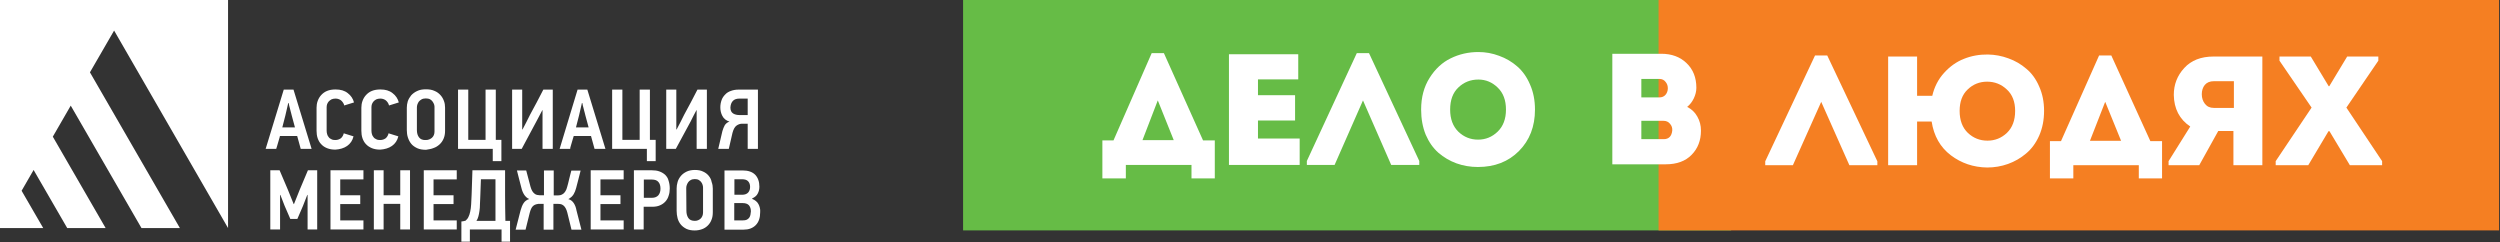
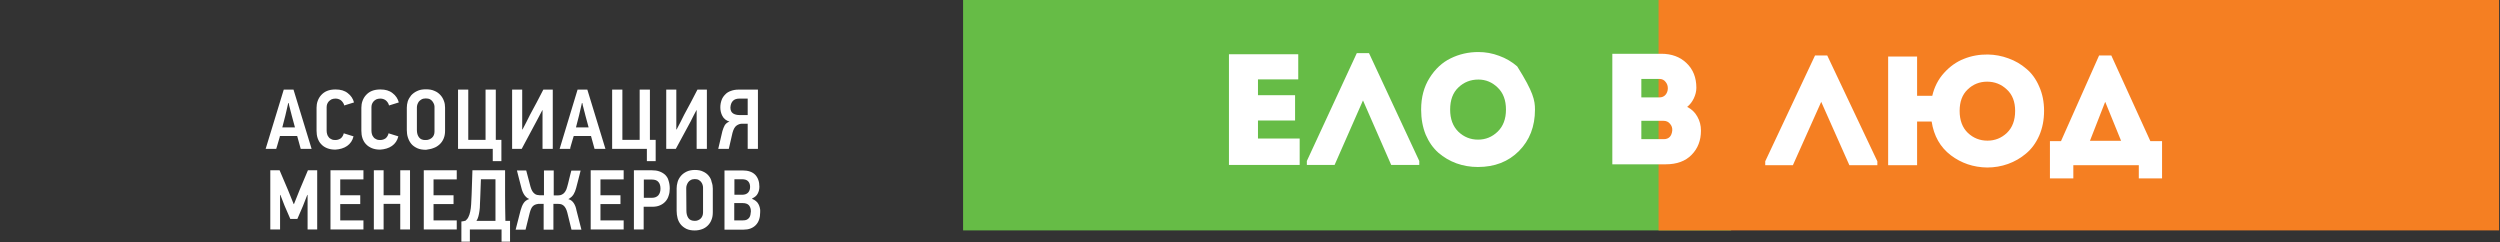
<svg xmlns="http://www.w3.org/2000/svg" width="1856" height="180" viewBox="0 0 1856 180" fill="none">
  <rect x="0" y="0" width="1856" height="180" fill="#333333" stroke="none" />
  <rect x="715" width="570.17" height="171.051" fill="#66BC46" />
  <rect x="1231.32" width="624.019" height="171.051" fill="#F57F22" />
  <path d="M1352.07 75.614L1331.05 122.631H1310.51V119.75L1347.49 41.158H1356.53L1393.75 119.75V122.631H1372.97L1352.07 75.614Z" fill="white" />
  <path d="M1517.52 82.298C1517.52 89.058 1516.31 95.204 1513.88 100.736C1511.46 106.19 1508.21 110.608 1504.14 113.988C1500.15 117.368 1495.69 119.942 1490.76 121.709C1485.82 123.476 1480.66 124.359 1475.26 124.359C1465.08 124.206 1456.08 121.171 1448.26 115.255C1440.43 109.263 1435.69 100.928 1434.05 90.249H1423.25V122.631H1401.76V41.965H1423.25V71.12H1434.52C1436.08 64.436 1439.02 58.751 1443.32 54.065C1447.63 49.302 1452.52 45.844 1458 43.693C1463.56 41.465 1469.47 40.39 1475.73 40.467C1481.05 40.544 1486.18 41.504 1491.11 43.348C1496.04 45.115 1500.46 47.688 1504.37 51.069C1508.37 54.372 1511.54 58.751 1513.88 64.206C1516.31 69.583 1517.52 75.614 1517.52 82.298ZM1454.83 82.298C1454.83 89.289 1456.87 94.743 1460.94 98.661C1465.01 102.503 1469.86 104.423 1475.49 104.423C1481.05 104.423 1485.86 102.503 1489.93 98.661C1494 94.743 1496.04 89.289 1496.04 82.298C1496.04 75.46 1493.96 70.159 1489.82 66.395C1485.75 62.554 1480.89 60.633 1475.26 60.633C1469.62 60.633 1464.81 62.554 1460.82 66.395C1456.83 70.159 1454.83 75.46 1454.83 82.298Z" fill="white" />
  <path d="M1539.24 122.631V132.426H1521.87V104.769H1530.09L1558.38 41.158H1567.42L1596.42 104.769H1605.11V132.426H1587.85V122.631H1539.24ZM1562.84 75.729L1551.57 104.538H1574.7L1562.96 75.729H1562.84Z" fill="white" />
-   <path d="M1609.95 119.634L1626.04 93.937C1618.05 88.559 1613.98 80.723 1613.83 70.428C1613.83 62.746 1616.41 56.1 1621.58 50.492C1626.74 44.807 1634.02 41.965 1643.41 41.965H1679.57V122.631H1658.09V97.278H1646.82L1632.73 122.631H1609.95V119.634ZM1643.53 80.108H1658.44V60.288H1643.53C1640.63 60.288 1638.4 61.209 1636.84 63.053C1635.35 64.897 1634.61 67.202 1634.61 69.967C1634.61 72.733 1635.39 75.115 1636.96 77.112C1638.52 79.109 1640.71 80.108 1643.53 80.108Z" fill="white" />
-   <path d="M1728.8 63.975H1729.27L1742.54 41.965H1765.67V45.076L1741.95 79.878L1768.48 119.634V122.631H1744.53L1729.39 97.394H1728.68L1713.66 122.631H1689.47V119.634L1716.12 79.878L1692.29 45.076V41.965H1715.53L1728.8 63.975Z" fill="white" />
-   <path d="M835.827 122.451V132.43H818.405V104.254H826.645L855.015 39.449H864.079L893.155 104.254H901.866V132.43H884.562V122.451H835.827ZM859.488 74.669L848.187 104.019H871.378L859.606 74.669H859.488Z" fill="white" />
  <path d="M963.818 40.271V58.938H933.918V70.677H961.464V89.461H933.918V102.845H964.877V122.451H912.376V40.271H963.818Z" fill="white" />
  <path d="M1011.88 74.552L990.806 122.451H970.206V119.516L1007.29 39.449H1016.35L1053.67 119.516V122.451H1032.83L1011.88 74.552Z" fill="white" />
-   <path d="M1139.57 81.361C1139.57 93.883 1135.61 104.136 1127.68 112.119C1119.83 120.024 1109.67 123.977 1097.19 123.977C1091.62 123.977 1086.32 123.077 1081.3 121.277C1076.36 119.477 1071.88 116.855 1067.88 113.411C1063.96 109.967 1060.82 105.506 1058.46 100.027C1056.19 94.47 1055.05 88.248 1055.05 81.361C1055.05 72.282 1057.13 64.455 1061.29 57.881C1065.45 51.228 1070.67 46.376 1076.95 43.323C1083.3 40.193 1090.17 38.627 1097.55 38.627C1102.88 38.627 1108.02 39.567 1112.97 41.445C1117.99 43.245 1122.46 45.867 1126.39 49.311C1130.39 52.755 1133.57 57.255 1135.92 62.812C1138.35 68.29 1139.57 74.473 1139.57 81.361ZM1076.59 81.361C1076.59 88.326 1078.63 93.805 1082.71 97.797C1086.8 101.71 1091.66 103.667 1097.31 103.667C1102.88 103.667 1107.71 101.71 1111.79 97.797C1115.95 93.805 1118.03 88.326 1118.03 81.361C1118.03 74.395 1115.99 68.956 1111.91 65.042C1107.83 61.051 1103.04 59.055 1097.55 59.055C1091.74 59.055 1086.8 61.012 1082.71 64.925C1078.63 68.76 1076.59 74.239 1076.59 81.361Z" fill="white" />
+   <path d="M1139.57 81.361C1139.57 93.883 1135.61 104.136 1127.68 112.119C1119.83 120.024 1109.67 123.977 1097.19 123.977C1091.62 123.977 1086.32 123.077 1081.3 121.277C1076.36 119.477 1071.88 116.855 1067.88 113.411C1063.96 109.967 1060.82 105.506 1058.46 100.027C1056.19 94.47 1055.05 88.248 1055.05 81.361C1055.05 72.282 1057.13 64.455 1061.29 57.881C1065.45 51.228 1070.67 46.376 1076.95 43.323C1083.3 40.193 1090.17 38.627 1097.55 38.627C1102.88 38.627 1108.02 39.567 1112.97 41.445C1117.99 43.245 1122.46 45.867 1126.39 49.311C1138.35 68.29 1139.57 74.473 1139.57 81.361ZM1076.59 81.361C1076.59 88.326 1078.63 93.805 1082.71 97.797C1086.8 101.71 1091.66 103.667 1097.31 103.667C1102.88 103.667 1107.71 101.71 1111.79 97.797C1115.95 93.805 1118.03 88.326 1118.03 81.361C1118.03 74.395 1115.99 68.956 1111.91 65.042C1107.83 61.051 1103.04 59.055 1097.55 59.055C1091.74 59.055 1086.8 61.012 1082.71 64.925C1078.63 68.76 1076.59 74.239 1076.59 81.361Z" fill="white" />
  <path d="M1259.38 65.16C1259.38 67.743 1258.75 70.364 1257.49 73.025C1256.24 75.608 1254.59 77.722 1252.55 79.365C1255.85 81.009 1258.36 83.396 1260.08 86.526C1261.89 89.657 1262.79 93.14 1262.79 96.975C1262.79 104.254 1260.48 110.241 1255.85 114.937C1251.29 119.633 1244.9 121.981 1236.66 121.981H1196.99V39.919H1233.36C1241.05 39.919 1247.29 42.228 1252.08 46.845C1256.94 51.463 1259.38 57.568 1259.38 65.16ZM1231.83 58.585H1218.53V72.321H1231.83C1233.79 72.321 1235.32 71.695 1236.42 70.443C1237.52 69.19 1238.11 67.664 1238.19 65.864C1238.27 63.907 1237.72 62.225 1236.54 60.816C1235.44 59.329 1233.87 58.585 1231.83 58.585ZM1235.01 89.696H1218.53V103.315H1235.13C1238.89 103.315 1241.01 101.201 1241.48 96.975C1241.64 95.018 1241.09 93.336 1239.84 91.927C1238.66 90.44 1237.05 89.696 1235.01 89.696Z" fill="white" />
  <path d="M374.969 145.188C374.969 151.485 375.087 157.663 375.206 163.959H378.652V179.405H372.355V170.375H348.83V179.405H342.533V164.435C343.008 164.435 343.603 164.317 344.078 164.198C344.553 164.079 345.028 163.96 345.622 163.841C346.454 163.128 347.285 162.177 347.761 161.108C348.355 160.039 348.712 158.732 349.068 157.187C349.425 155.643 349.662 153.742 349.781 151.722C349.9 149.584 350.019 147.207 350.138 144.356L350.731 126.416H374.969V145.188ZM515.879 126.176C518.255 126.176 520.275 126.533 521.938 127.365C523.602 128.078 525.027 129.147 526.097 130.454C527.166 131.761 527.998 133.187 528.354 135.207C528.948 136.751 529.186 138.414 529.186 140.078V157.424C529.186 159.563 528.948 161.464 528.235 163.127C527.641 164.79 526.691 166.216 525.503 167.404C524.315 168.592 522.889 169.543 521.226 170.137C519.562 170.731 517.78 171.087 515.761 171.087C513.385 171.087 511.364 170.731 509.582 169.899C507.919 169.067 506.493 167.998 505.424 166.691C504.355 165.384 503.523 163.84 503.048 162.058C502.573 160.276 502.335 158.374 502.335 156.473V139.84C502.335 138.296 502.573 136.751 503.048 135.087C503.523 133.424 504.355 131.999 505.424 130.692C506.493 129.385 507.919 128.316 509.582 127.484C511.245 126.652 513.384 126.176 515.879 126.176ZM393.86 138.653C394.217 139.96 394.692 141.029 395.167 141.861C395.642 142.692 396.237 143.286 396.831 143.761C397.425 144.236 398.019 144.594 398.731 144.712C399.326 144.831 400.039 144.95 400.633 144.95H403.841V126.534H411.088V145.069H414.059C414.771 145.069 415.484 144.949 416.197 144.831C416.791 144.593 417.504 144.355 418.098 143.88C418.692 143.405 419.286 142.812 419.762 141.98C420.356 141.148 420.712 140.079 421.068 138.772C421.187 138.178 421.544 137.227 421.781 136.158C422.019 135.088 422.376 133.9 422.613 132.712C422.851 131.524 423.207 130.455 423.444 129.385C423.682 128.316 423.92 127.366 424.157 126.653H431.049C430.455 128.91 429.979 131.049 429.385 133.187C428.791 135.326 428.316 137.465 427.722 139.603C426.771 143.167 425.346 145.662 423.207 146.969C422.732 147.444 422.257 147.682 421.9 147.801C423.682 148.277 424.989 149.346 425.939 150.772C426.89 152.198 427.603 153.979 427.959 156.118L431.643 170.495H424.276C423.801 168.356 423.207 166.217 422.731 164.197C422.256 162.058 421.782 160.038 421.188 157.9C420.831 156.593 420.474 155.524 419.999 154.692C419.524 153.86 419.048 153.148 418.454 152.672C417.86 152.197 417.266 151.841 416.554 151.603C415.841 151.484 415.128 151.366 414.296 151.366H410.851V170.495H403.604V151.366H399.563C399.326 151.366 399.207 151.366 398.97 151.485C397.544 151.722 396.474 152.197 395.523 153.148C394.573 154.098 393.861 155.762 393.267 158.019L390.178 170.495H382.812L386.494 156.118C387.088 153.979 387.802 152.198 388.752 150.772C389.702 149.346 391.009 148.395 392.791 147.801V147.682C391.484 147.207 390.415 146.256 389.346 144.831C388.395 143.405 387.563 141.623 387.088 139.485C386.494 137.346 386.019 135.207 385.425 133.069C384.831 130.93 384.356 128.672 383.762 126.534H390.652L393.86 138.653ZM551.285 126.534C555.444 126.534 558.533 127.603 560.672 129.742C562.692 131.88 563.761 134.851 563.761 138.534C563.761 140.435 563.404 142.099 562.572 143.643C561.859 145.187 560.434 146.375 558.414 147.326V147.682C559.483 148.039 560.434 148.633 561.146 149.227C561.978 149.821 562.573 150.653 563.048 151.485C563.523 152.316 563.88 153.266 564.117 154.335C564.355 155.286 564.473 156.355 564.354 157.543C564.354 161.702 563.286 164.91 561.028 167.167C558.771 169.425 555.8 170.495 551.998 170.495H537.859V126.534H551.285ZM213.743 140.911L218.02 151.485H218.258L222.535 140.792L228.594 126.416H235.485V170.375H228.356V144.712H228.119L224.911 152.911L220.753 162.534H215.525L211.248 152.672L208.158 144.712H207.921V170.375H200.674V126.416H207.564L213.743 140.911ZM269.821 133.188H252.594V144.95H267.445V151.485H252.594V163.603H269.821V170.375H245.346V126.416H269.821V133.188ZM284.791 144.95H297.147V126.416H304.395V170.375H297.147V151.366H284.791V170.375H277.543V126.416H284.791V144.95ZM339.088 133.188H321.86V144.95H336.712V151.485H321.86V163.603H339.088V170.375H314.612V126.416H339.088V133.188ZM463.008 133.188H445.78V144.95H460.632V151.485H445.78V163.603H463.008V170.375H438.533V126.416H463.008V133.188ZM483.919 126.416C486.057 126.416 487.84 126.653 489.503 127.247C491.166 127.841 492.592 128.672 493.78 129.742C494.968 130.93 495.919 132.356 496.275 133.901C496.869 135.683 497.226 137.584 497.226 139.959C497.226 141.86 496.988 143.643 496.394 145.306C495.918 146.969 495.087 148.395 494.018 149.583C492.948 150.772 491.641 151.722 489.978 152.435C488.433 153.148 486.414 153.504 484.275 153.504H477.859V170.375H470.611V126.416H483.919ZM356.553 146.256C356.434 148.157 356.434 149.94 356.315 151.722C356.315 153.385 356.197 155.049 355.959 156.593C355.721 158.138 355.483 159.563 355.127 160.751C354.771 162.058 354.296 163.128 353.702 163.959H367.84V133.069H357.028L356.553 146.256ZM515.879 132.949C514.691 132.949 513.622 133.186 512.79 133.662C511.958 134.137 511.364 134.612 510.889 135.325C510.413 136.038 510.057 136.751 509.819 137.463C509.582 138.176 509.463 138.889 509.463 139.602L509.582 156.473C509.582 158.612 510.057 160.394 511.008 161.82C511.958 163.246 513.503 163.958 515.879 163.958C517.542 163.958 518.968 163.365 520.156 162.295C521.344 161.107 521.938 159.563 521.938 157.662V139.484C521.938 139.009 521.939 138.295 521.701 137.583C521.582 136.87 521.225 136.157 520.75 135.444C520.275 134.731 519.681 134.137 518.85 133.662C518.137 133.186 517.067 132.949 515.879 132.949ZM545.107 150.772V163.603H551.523C552.711 163.603 553.661 163.485 554.374 163.128C555.087 162.772 555.681 162.296 556.156 161.703C556.631 161.109 556.87 160.396 557.107 159.564C557.226 158.732 557.345 157.9 557.464 156.95C557.464 155.049 556.988 153.623 556.038 152.435C555.088 151.366 553.543 150.772 551.404 150.772H545.107ZM477.979 146.851H484.037C486.176 146.851 487.721 146.138 488.79 144.95C489.859 143.643 490.334 141.979 490.334 140.079C490.334 137.94 489.859 136.276 488.79 135.088C487.84 133.9 486.176 133.306 484.037 133.306H477.979V146.851ZM545.226 133.069V144.593H550.929C552.948 144.593 554.493 143.999 555.443 142.93C556.394 141.861 556.869 140.435 556.869 138.772C556.869 136.99 556.394 135.682 555.443 134.613C554.493 133.544 552.949 133.069 550.811 133.069H545.226ZM347.643 103.841H360.475V66.535H368.078V103.841H372.236V119.643H365.821V110.495H340.039V66.535H347.643V103.841ZM462.058 103.841H474.89V66.535H482.493V103.841H486.771V119.643H480.236V110.495H454.454V66.535H462.058V103.841ZM316.276 66.296C318.653 66.296 320.791 66.653 322.573 67.485C324.355 68.198 325.782 69.267 326.97 70.574C328.158 71.88 328.989 73.306 329.583 74.969C330.177 76.514 330.415 78.177 330.415 79.84V97.187C330.415 99.326 330.059 101.227 329.346 102.89C328.633 104.553 327.682 105.979 326.375 107.167C325.068 108.355 323.642 109.306 321.86 109.9C320.197 110.613 318.296 110.85 316.276 111.207C313.782 111.207 311.524 110.851 309.742 110.019C307.96 109.187 306.415 108.118 305.346 106.811C304.276 105.504 303.445 103.959 302.851 102.177C302.257 100.395 302.02 98.494 302.02 96.593V79.96C302.02 78.415 302.257 76.752 302.732 75.207C303.326 73.544 304.157 72.118 305.227 70.811C306.415 69.504 307.841 68.435 309.623 67.603C311.524 66.653 313.663 66.296 316.276 66.296ZM249.147 66.415C252.831 66.415 255.802 67.247 258.178 69.148C260.554 70.93 262.099 73.307 262.812 76.04L255.563 78.296C255.445 77.703 255.207 77.108 254.851 76.514C254.494 75.92 254.019 75.326 253.544 74.851C253.069 74.376 252.355 73.901 251.643 73.664C250.811 73.307 249.98 73.188 249.029 73.188C247.841 73.188 246.89 73.425 246.059 73.782C245.227 74.257 244.633 74.733 244.039 75.327C243.564 75.921 243.088 76.633 242.851 77.346C242.613 78.059 242.494 78.891 242.494 79.604V96.95C242.494 97.9 242.613 98.732 242.851 99.564C243.088 100.396 243.445 101.228 244.039 101.822C244.514 102.534 245.227 103.009 246.059 103.366C246.89 103.841 247.841 103.96 248.91 103.96C250.574 103.96 251.88 103.485 253.068 102.653C254.138 101.702 254.851 100.515 255.207 98.97L262.455 101.227C261.742 104.316 260.078 106.693 257.702 108.356C255.326 110.019 252.356 110.851 249.029 111.088C246.653 111.088 244.633 110.732 242.851 110.019C241.069 109.306 239.643 108.356 238.455 107.049C237.267 105.861 236.435 104.316 235.841 102.653C235.247 100.871 235.009 99.088 235.009 97.069V79.96C235.009 78.297 235.247 76.633 235.841 74.97C236.435 73.307 237.267 71.881 238.455 70.574C239.643 69.267 241.069 68.198 242.851 67.485C244.633 66.772 246.653 66.416 249.147 66.415ZM282.415 66.415C286.098 66.415 289.068 67.247 291.444 69.148C293.821 70.93 295.365 73.307 296.078 76.04L288.831 78.296C288.594 77.702 288.475 77.108 288.118 76.514C287.762 75.92 287.286 75.326 286.811 74.851C286.335 74.376 285.623 73.901 284.91 73.664C284.078 73.307 283.246 73.188 282.296 73.188C281.108 73.188 280.158 73.425 279.326 73.782C278.494 74.257 277.781 74.733 277.306 75.327C276.831 75.921 276.356 76.633 276.118 77.346C275.881 78.059 275.762 78.891 275.762 79.604V96.95C275.762 97.9 275.881 98.732 276.118 99.564C276.356 100.396 276.712 101.228 277.306 101.822C277.781 102.535 278.495 103.009 279.326 103.366C280.158 103.841 281.108 103.96 282.178 103.96C283.841 103.96 285.148 103.484 286.336 102.653C287.405 101.702 288.118 100.515 288.475 98.97L295.722 101.227C295.009 104.316 293.346 106.693 290.97 108.356C288.594 110.019 285.623 110.851 282.296 111.088C279.92 111.088 277.9 110.732 276.118 110.019C274.455 109.306 272.91 108.356 271.722 107.049C270.534 105.861 269.702 104.316 269.108 102.653C268.514 100.871 268.276 99.089 268.276 97.069V79.96C268.276 78.297 268.514 76.634 269.108 74.97C269.702 73.307 270.534 71.881 271.722 70.574C272.91 69.267 274.336 68.198 276.118 67.485C277.9 66.772 280.039 66.415 282.415 66.415ZM231.326 110.495H223.247L220.633 100.99H207.802C207.802 101.346 207.564 102.059 207.326 102.891C207.089 103.723 206.733 104.792 206.495 105.742C206.139 106.811 205.901 107.762 205.663 108.593C205.425 109.544 205.188 110.138 205.069 110.495H197.228L210.653 66.535H217.9L231.326 110.495ZM387.683 96.119H387.92C388.87 94.218 389.821 92.435 390.771 90.653C391.603 88.871 392.554 86.97 393.504 85.188L398.494 75.92C400.039 72.831 401.702 69.742 403.365 66.535H410.375V110.495H402.771V81.743H402.652C401.94 83.168 401.107 84.594 400.395 86.019C399.682 87.445 398.851 88.871 398.138 90.296L387.326 110.495H380.197V66.535H387.683V96.119ZM449.464 110.495H441.385L438.771 100.99H425.939C425.821 101.346 425.583 102.059 425.346 102.891C425.108 103.723 424.751 104.791 424.514 105.742C424.157 106.811 423.919 107.762 423.682 108.593C423.444 109.544 423.206 110.138 423.325 110.495H415.484L428.791 66.535H436.038L449.464 110.495ZM502.098 96.119H502.335C503.285 94.218 504.236 92.435 505.187 90.653C506.018 88.871 506.969 86.97 507.919 85.188L512.909 75.92C514.454 72.831 516.117 69.743 517.78 66.535H524.79V110.495H517.187V81.743H517.067C516.355 83.168 515.522 84.594 514.81 86.019C514.097 87.563 513.385 88.871 512.672 90.296L501.741 110.495H494.612V66.535H502.098V96.119ZM562.69 110.495H555.087V91.841H550.929C549.503 91.841 548.076 92.317 546.77 93.267C545.463 94.218 544.513 96 543.8 98.614L541.067 110.495H533.226L536.314 97.306C536.79 95.643 537.384 94.217 538.097 92.911C538.928 91.723 539.998 90.772 541.542 90.296C539.047 89.465 537.384 88.158 536.314 86.138C535.245 84.118 534.771 81.98 534.771 79.722C534.771 77.703 535.127 75.921 535.721 74.257C536.315 72.594 537.265 71.287 538.453 70.099C539.522 68.911 540.948 68.079 542.611 67.485C544.275 66.891 546.057 66.535 548.077 66.535H562.69V110.495ZM316.157 73.069C314.851 73.069 313.782 73.307 312.95 73.782C312.119 74.257 311.405 74.851 310.93 75.445C310.454 76.158 310.098 76.871 309.86 77.584C309.623 78.296 309.504 79.009 309.504 79.722V96.593C309.504 98.732 309.98 100.514 311.049 101.94C312.118 103.365 313.781 104.078 316.157 103.959C317.939 103.959 319.366 103.366 320.673 102.296C321.98 101.108 322.573 99.564 322.573 97.663V79.603C322.573 79.128 322.573 78.415 322.336 77.703C322.098 76.99 321.742 76.277 321.267 75.564C320.791 74.851 320.197 74.257 319.365 73.782C318.534 73.306 317.464 73.069 316.157 73.069ZM211.841 85.782L209.584 94.574H218.97L216.594 85.782C216.475 85.425 216.356 84.831 216.118 83.88C215.999 83.465 215.88 83.019 215.762 82.559L215.049 79.737C214.93 79.277 214.811 78.831 214.692 78.415C214.455 77.465 214.336 76.871 214.336 76.514H213.979L211.841 85.782ZM429.86 85.782L427.603 94.574H436.989L434.612 85.782C434.494 85.425 434.375 84.831 434.138 83.88C434.019 83.465 433.9 83.019 433.781 82.559L433.068 79.737C432.95 79.277 432.831 78.831 432.712 78.415C432.593 77.465 432.355 76.871 432.355 76.514H431.999L429.86 85.782ZM549.027 73.188C546.77 73.188 545.106 73.782 544.037 74.97C542.968 76.158 542.374 77.703 542.255 79.841C542.255 81.98 542.968 83.405 544.275 84.237C545.582 85.069 547.246 85.425 549.146 85.425H555.087V73.188H549.027Z" fill="white" />
-   <path d="M0 0V169.306H32.079L16.04 141.623L24.95 126.178L49.901 169.306H78.415L39.208 101.465L52.515 78.415L105.029 169.306H133.544L66.772 53.703L84.713 22.693L169.306 169.306V0H0Z" fill="white" />
</svg>